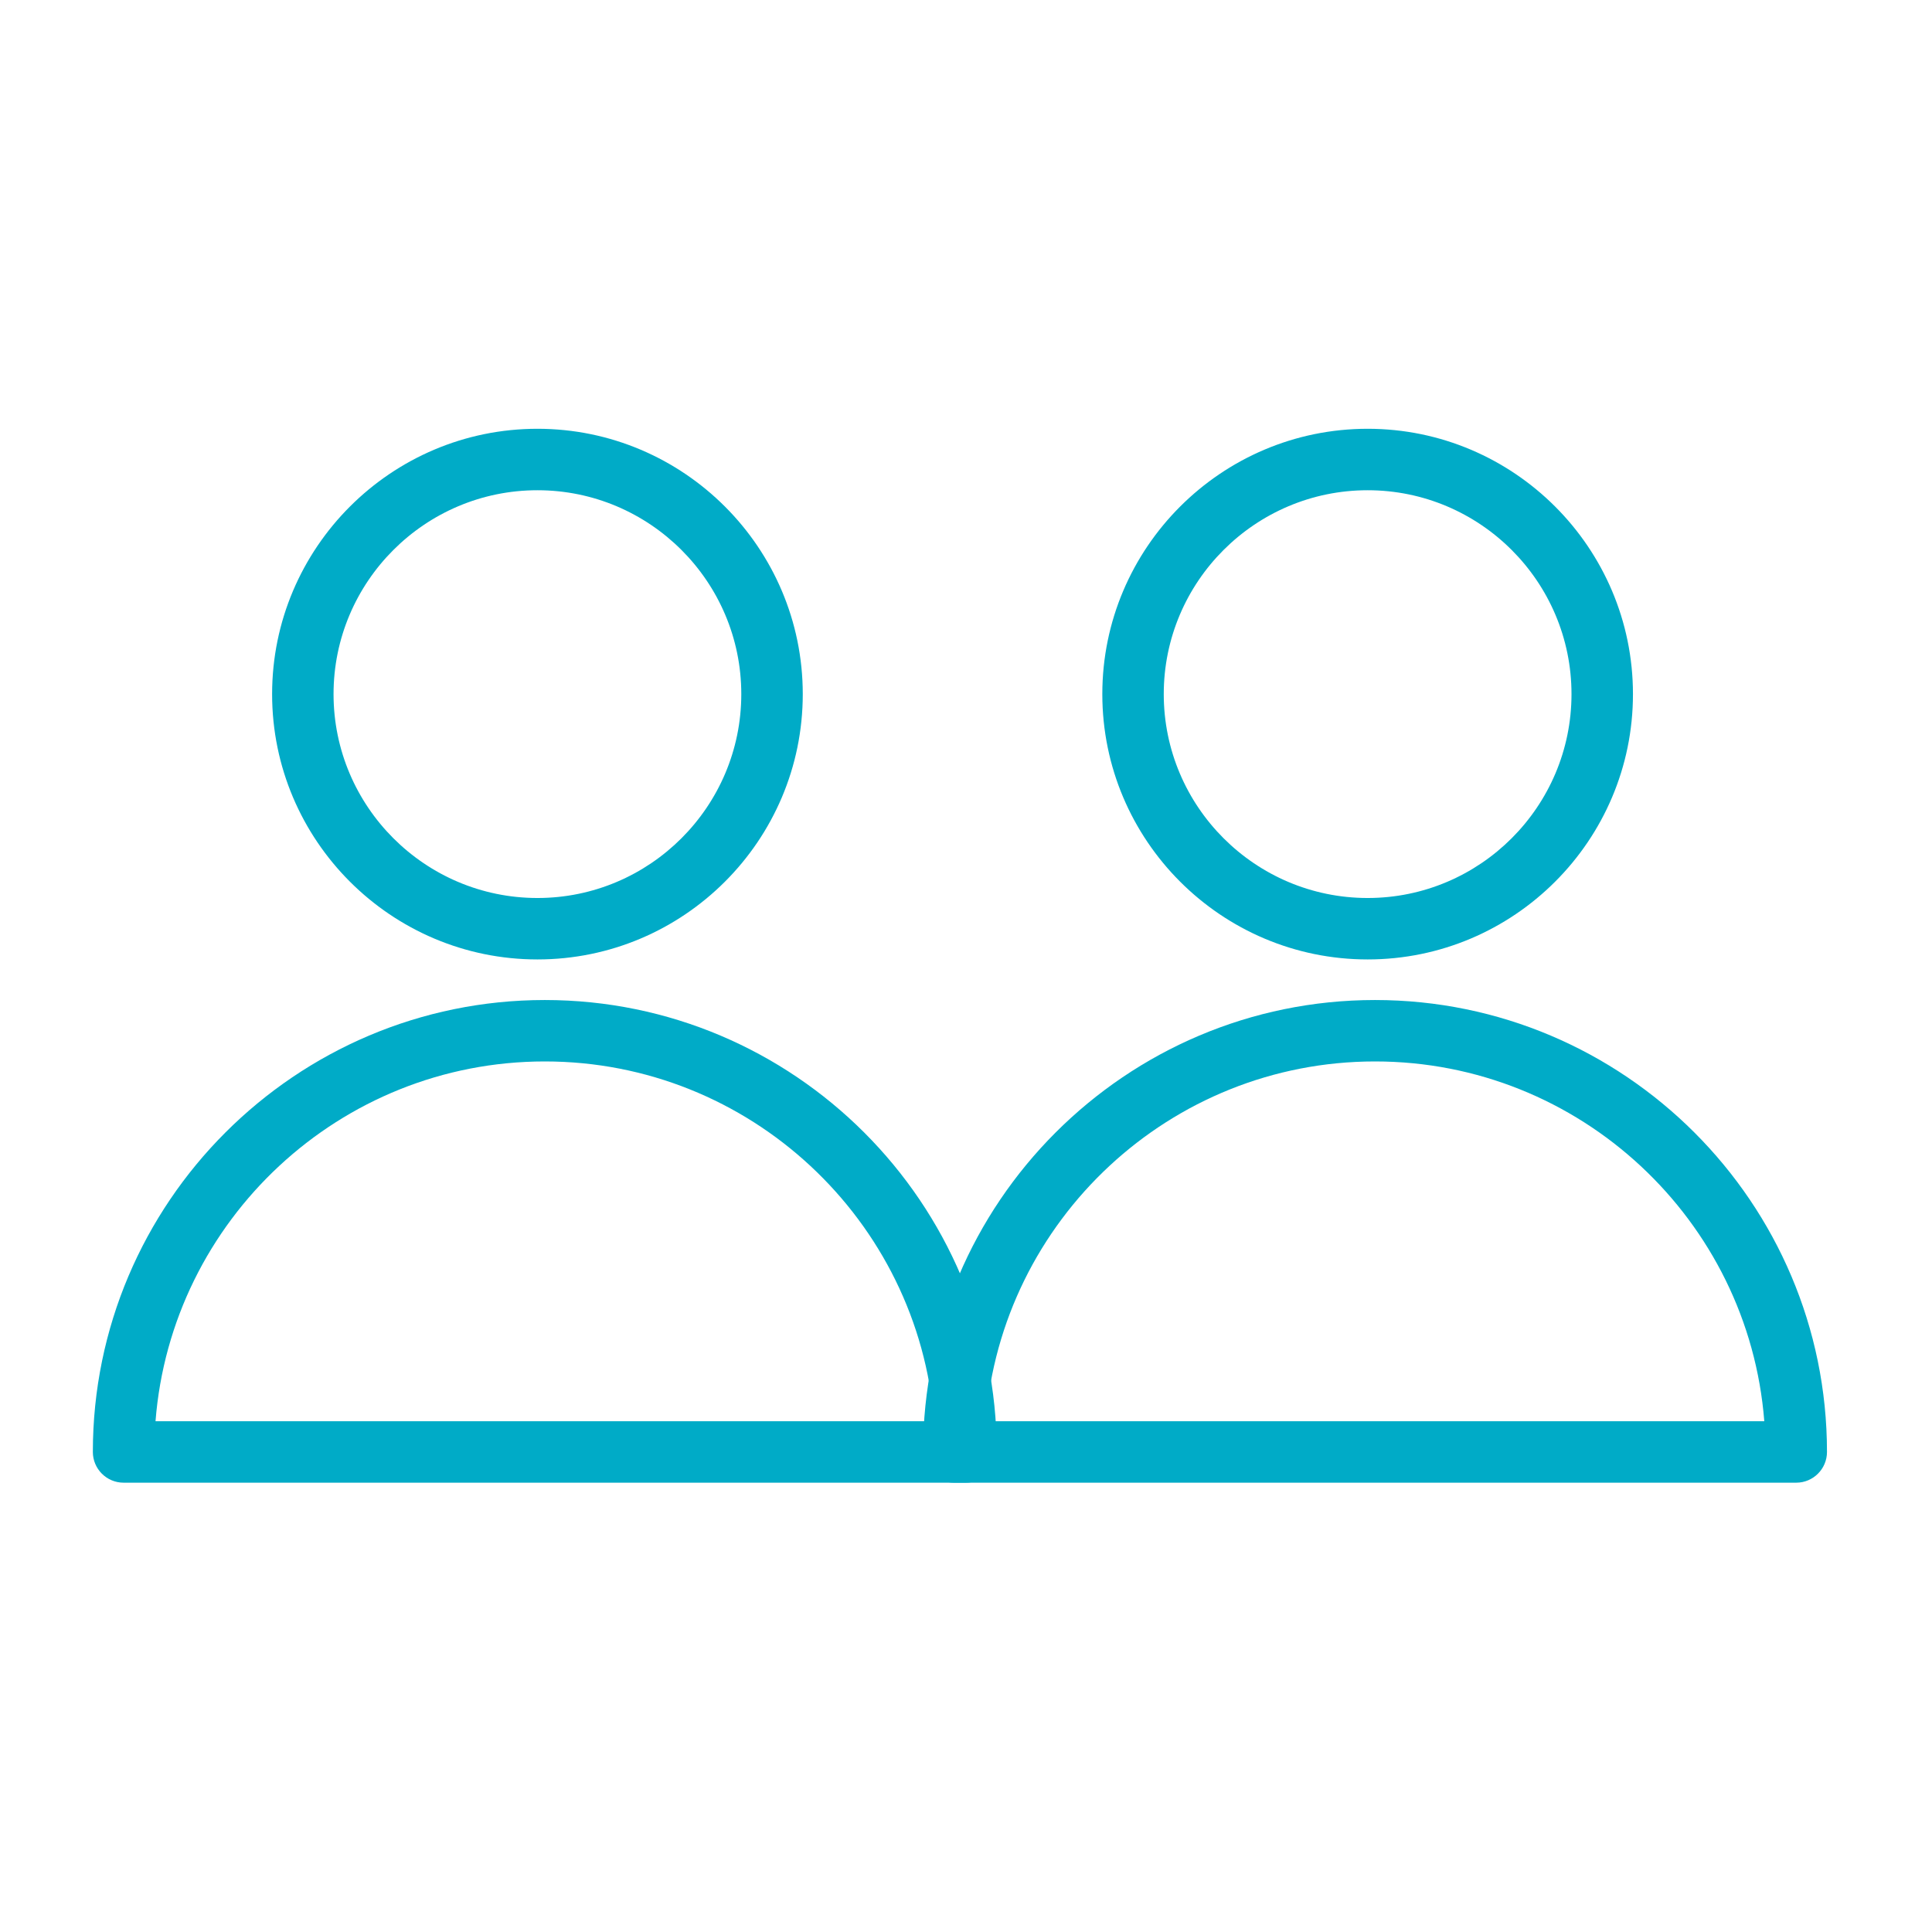
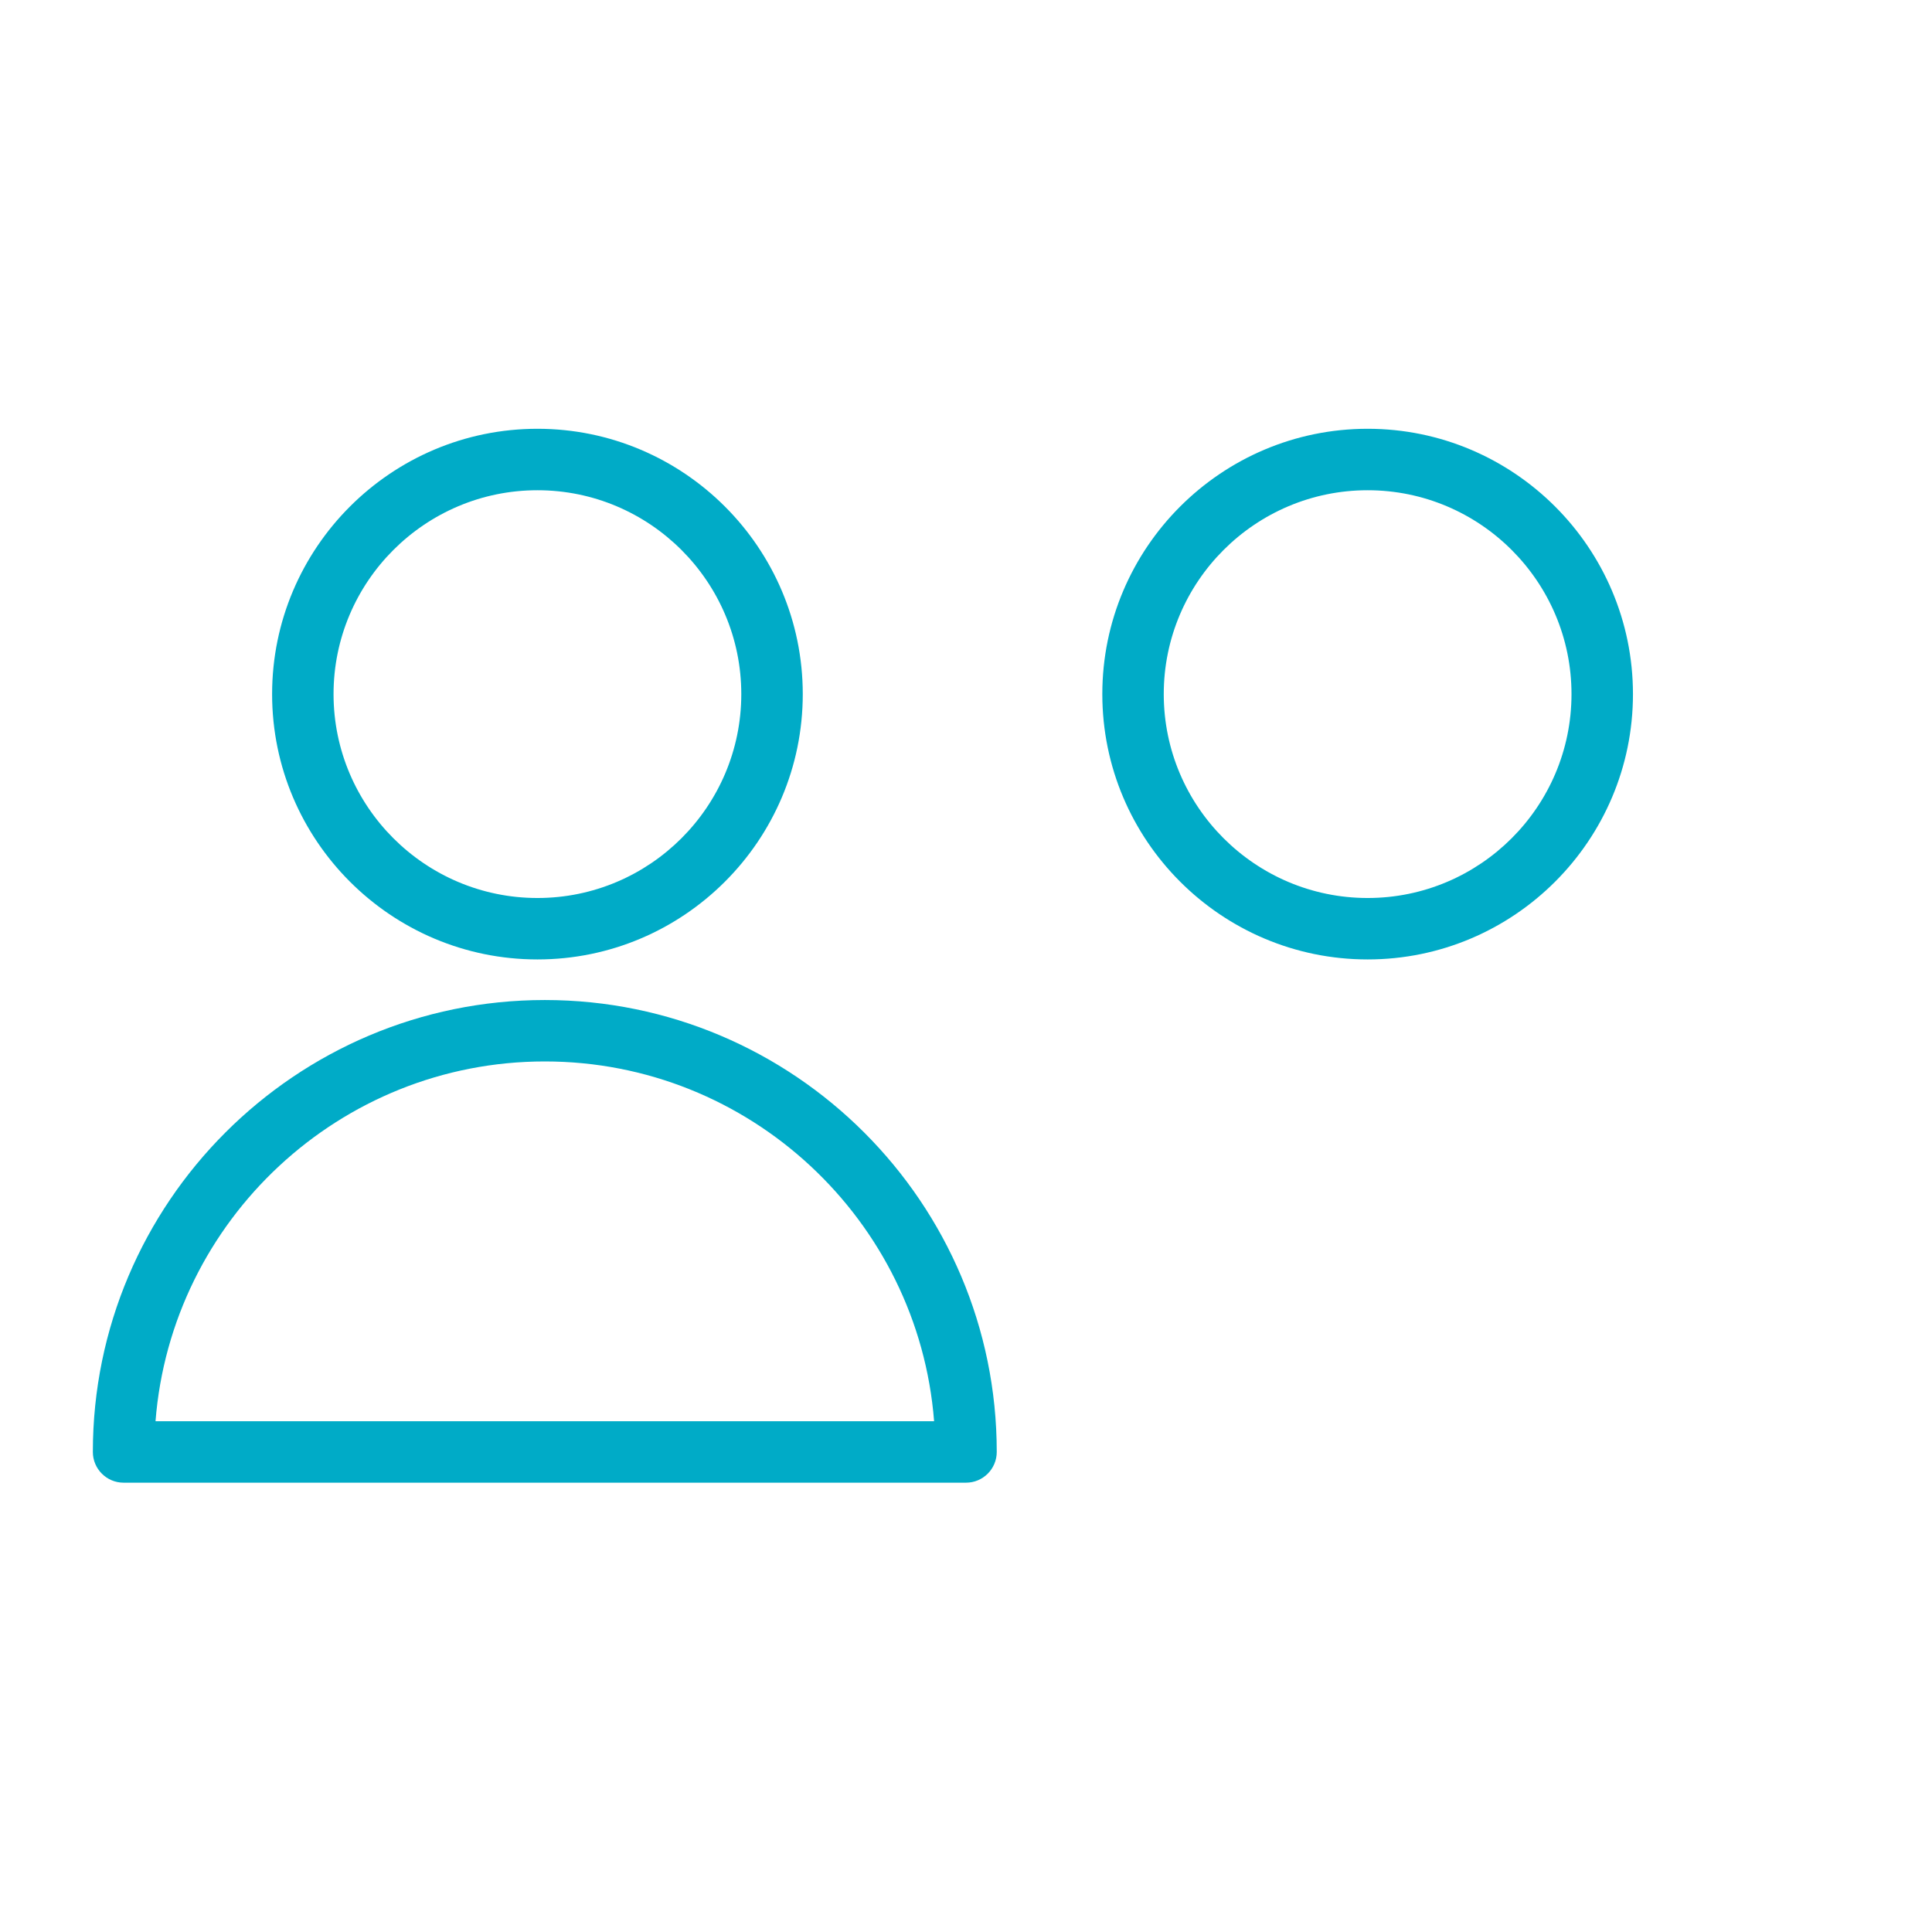
<svg xmlns="http://www.w3.org/2000/svg" id="Layer_1" x="0px" y="0px" width="99.21px" height="99.21px" viewBox="0 0 99.21 99.21" xml:space="preserve">
  <g>
-     <path fill="#00ABC7" d="M70.608,51.352c-12.797,0-23.208,10.41-23.208,23.207c0,0.87,0.707,1.578,1.577,1.578h43.262 c0.87,0,1.578-0.708,1.578-1.578C93.816,61.762,83.404,51.352,70.608,51.352z M50.617,72.981 c0.808-10.321,9.467-18.475,19.991-18.475c10.525,0,19.183,8.153,19.99,18.475H50.617z" />
    <path fill="#00ABC7" d="M70.23,49.268c7.513,0,13.624-6.111,13.624-13.625c0-7.512-6.113-13.625-13.624-13.625 c-7.515,0-13.625,6.113-13.625,13.625C56.605,43.157,62.715,49.268,70.23,49.268z M70.23,25.174 c5.771,0,10.468,4.696,10.468,10.469s-4.696,10.47-10.468,10.47c-5.774,0-10.47-4.697-10.47-10.47 C59.76,29.871,64.456,25.174,70.23,25.174z" />
  </g>
  <g>
    <path fill="#00ABC7" d="M27.976,51.352c-12.797,0-23.208,10.41-23.208,23.207c0,0.87,0.707,1.578,1.577,1.578h43.262 c0.87,0,1.577-0.708,1.577-1.578C51.184,61.762,40.772,51.352,27.976,51.352z M7.986,72.981 c0.807-10.321,9.466-18.475,19.99-18.475c10.526,0,19.184,8.153,19.991,18.475H7.986z" />
    <path fill="#00ABC7" d="M27.598,49.268c7.513,0,13.625-6.111,13.625-13.625c0-7.512-6.113-13.625-13.625-13.625 c-7.514,0-13.625,6.113-13.625,13.625C13.973,43.157,20.084,49.268,27.598,49.268z M27.598,25.174 c5.772,0,10.468,4.696,10.468,10.469s-4.696,10.47-10.468,10.47c-5.773,0-10.47-4.697-10.47-10.47 C17.128,29.871,21.825,25.174,27.598,25.174z" />
  </g>
</svg>